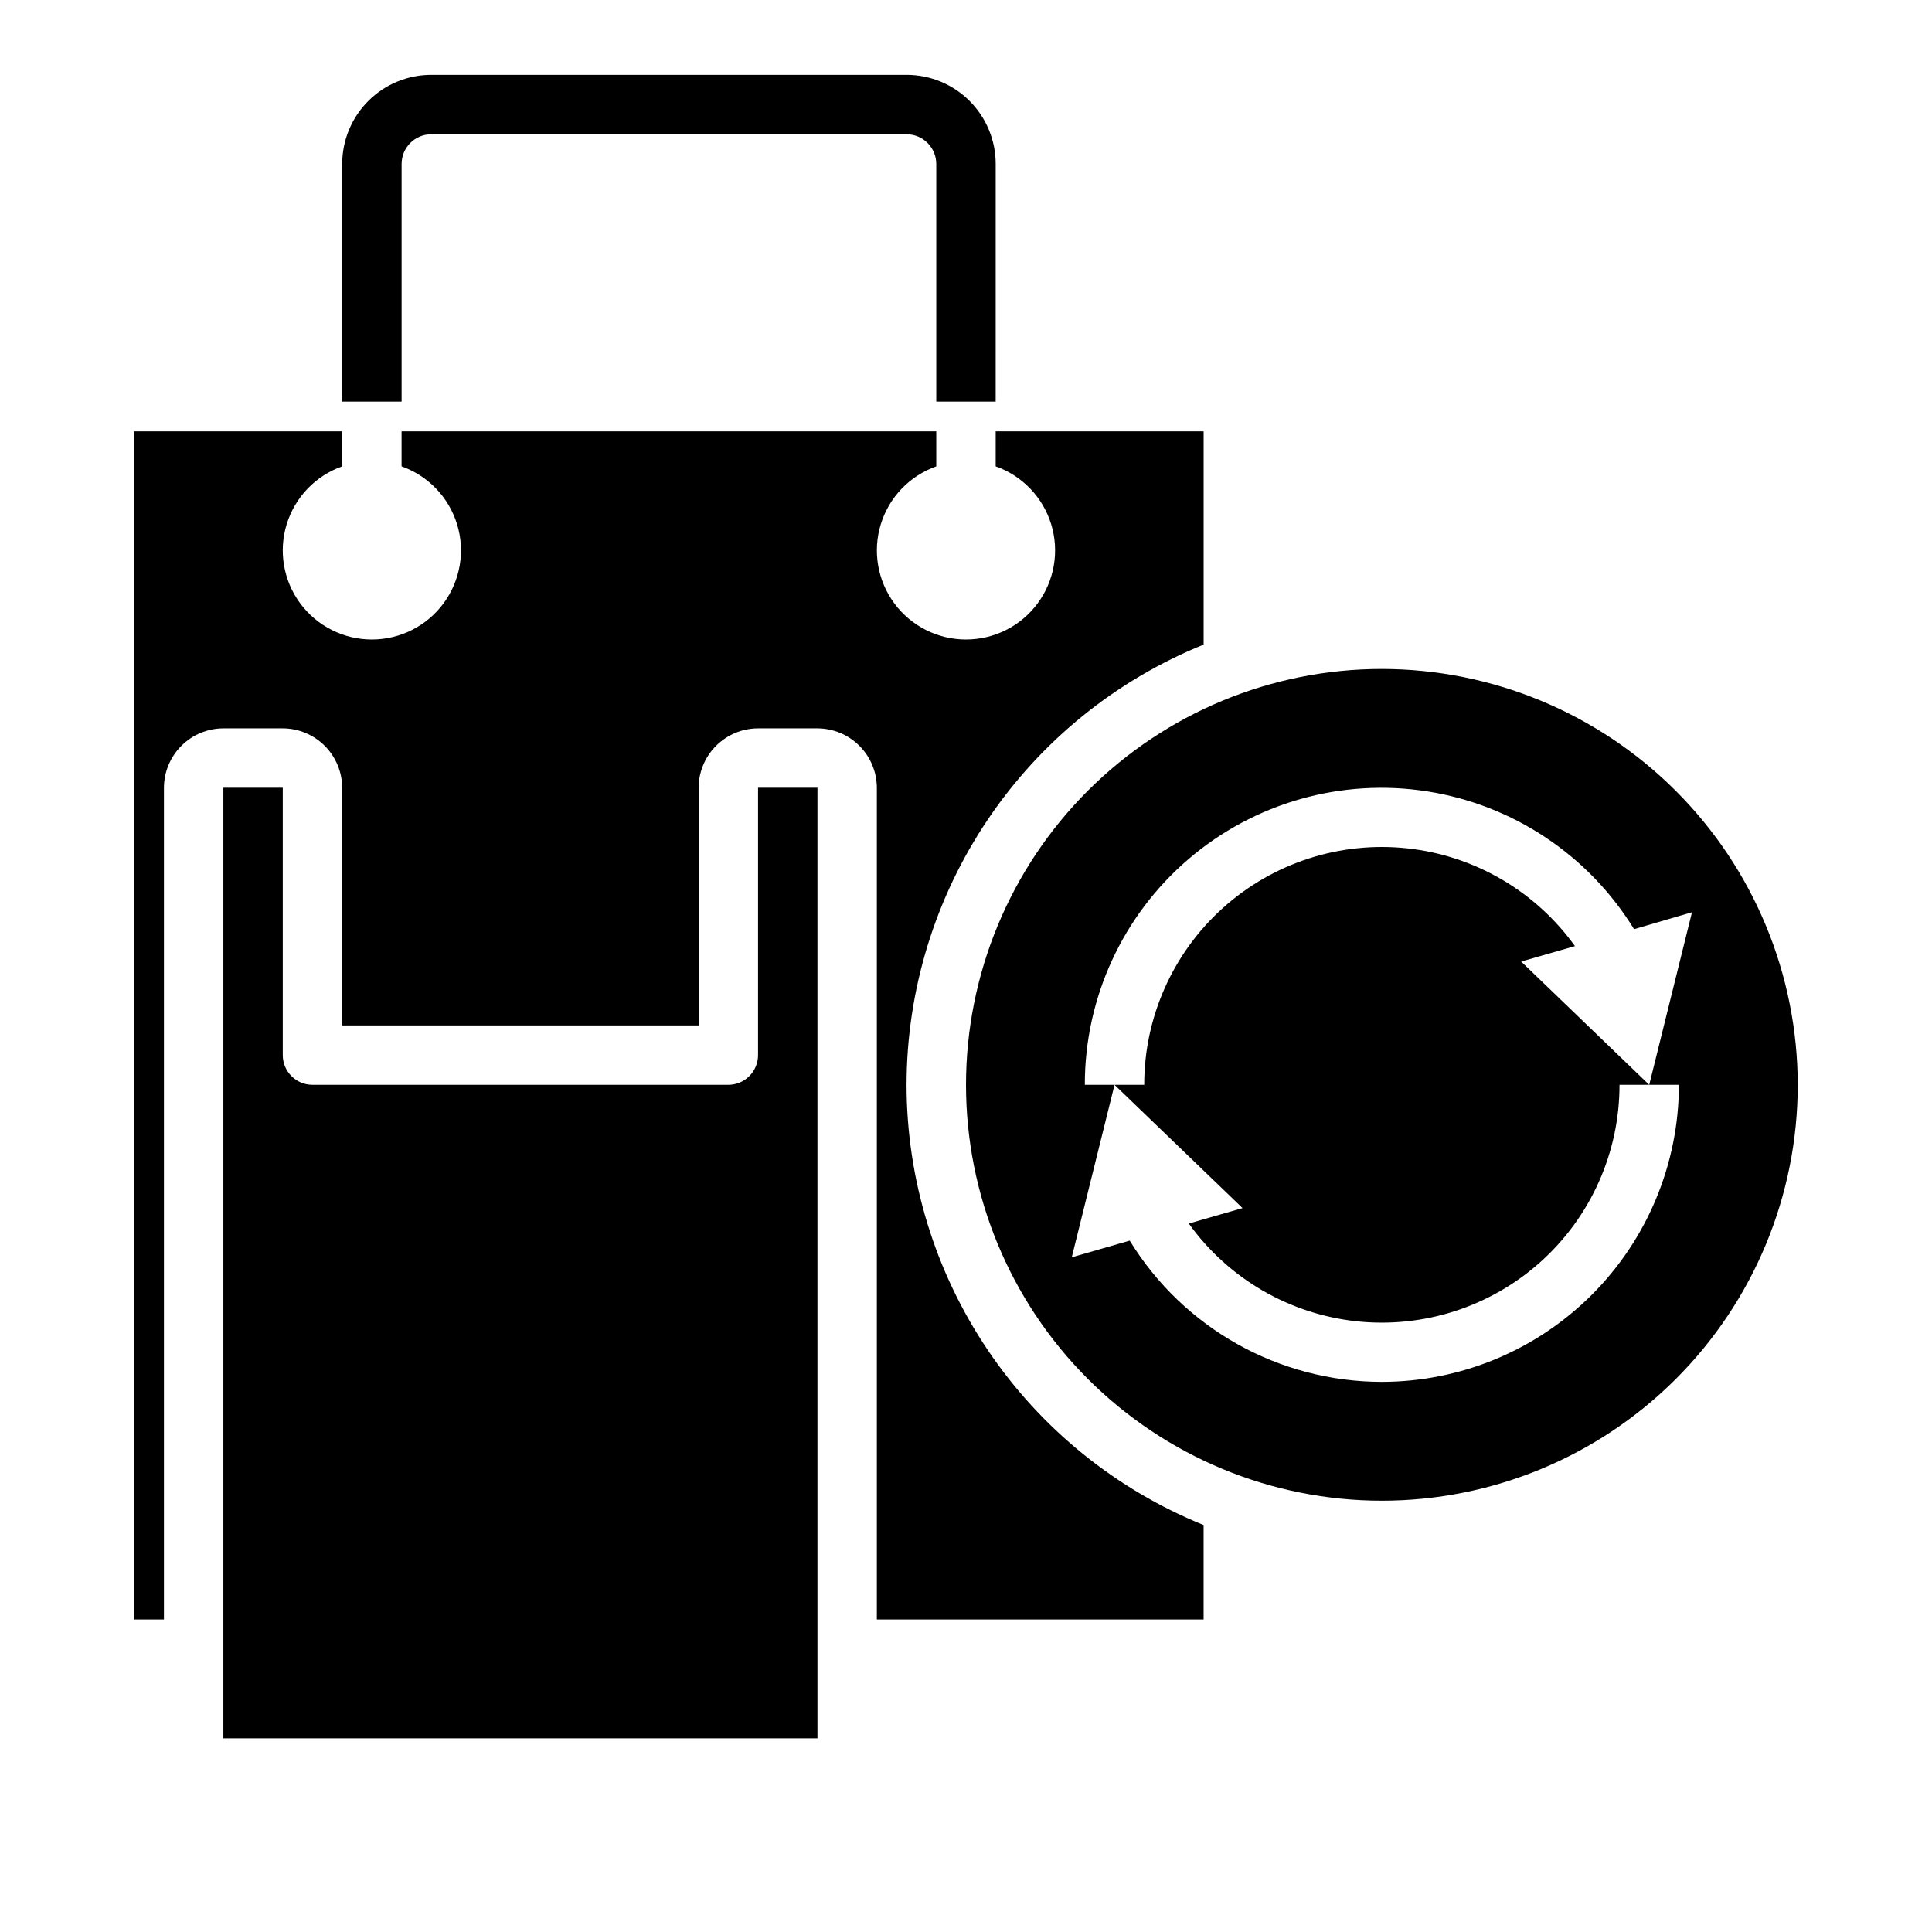
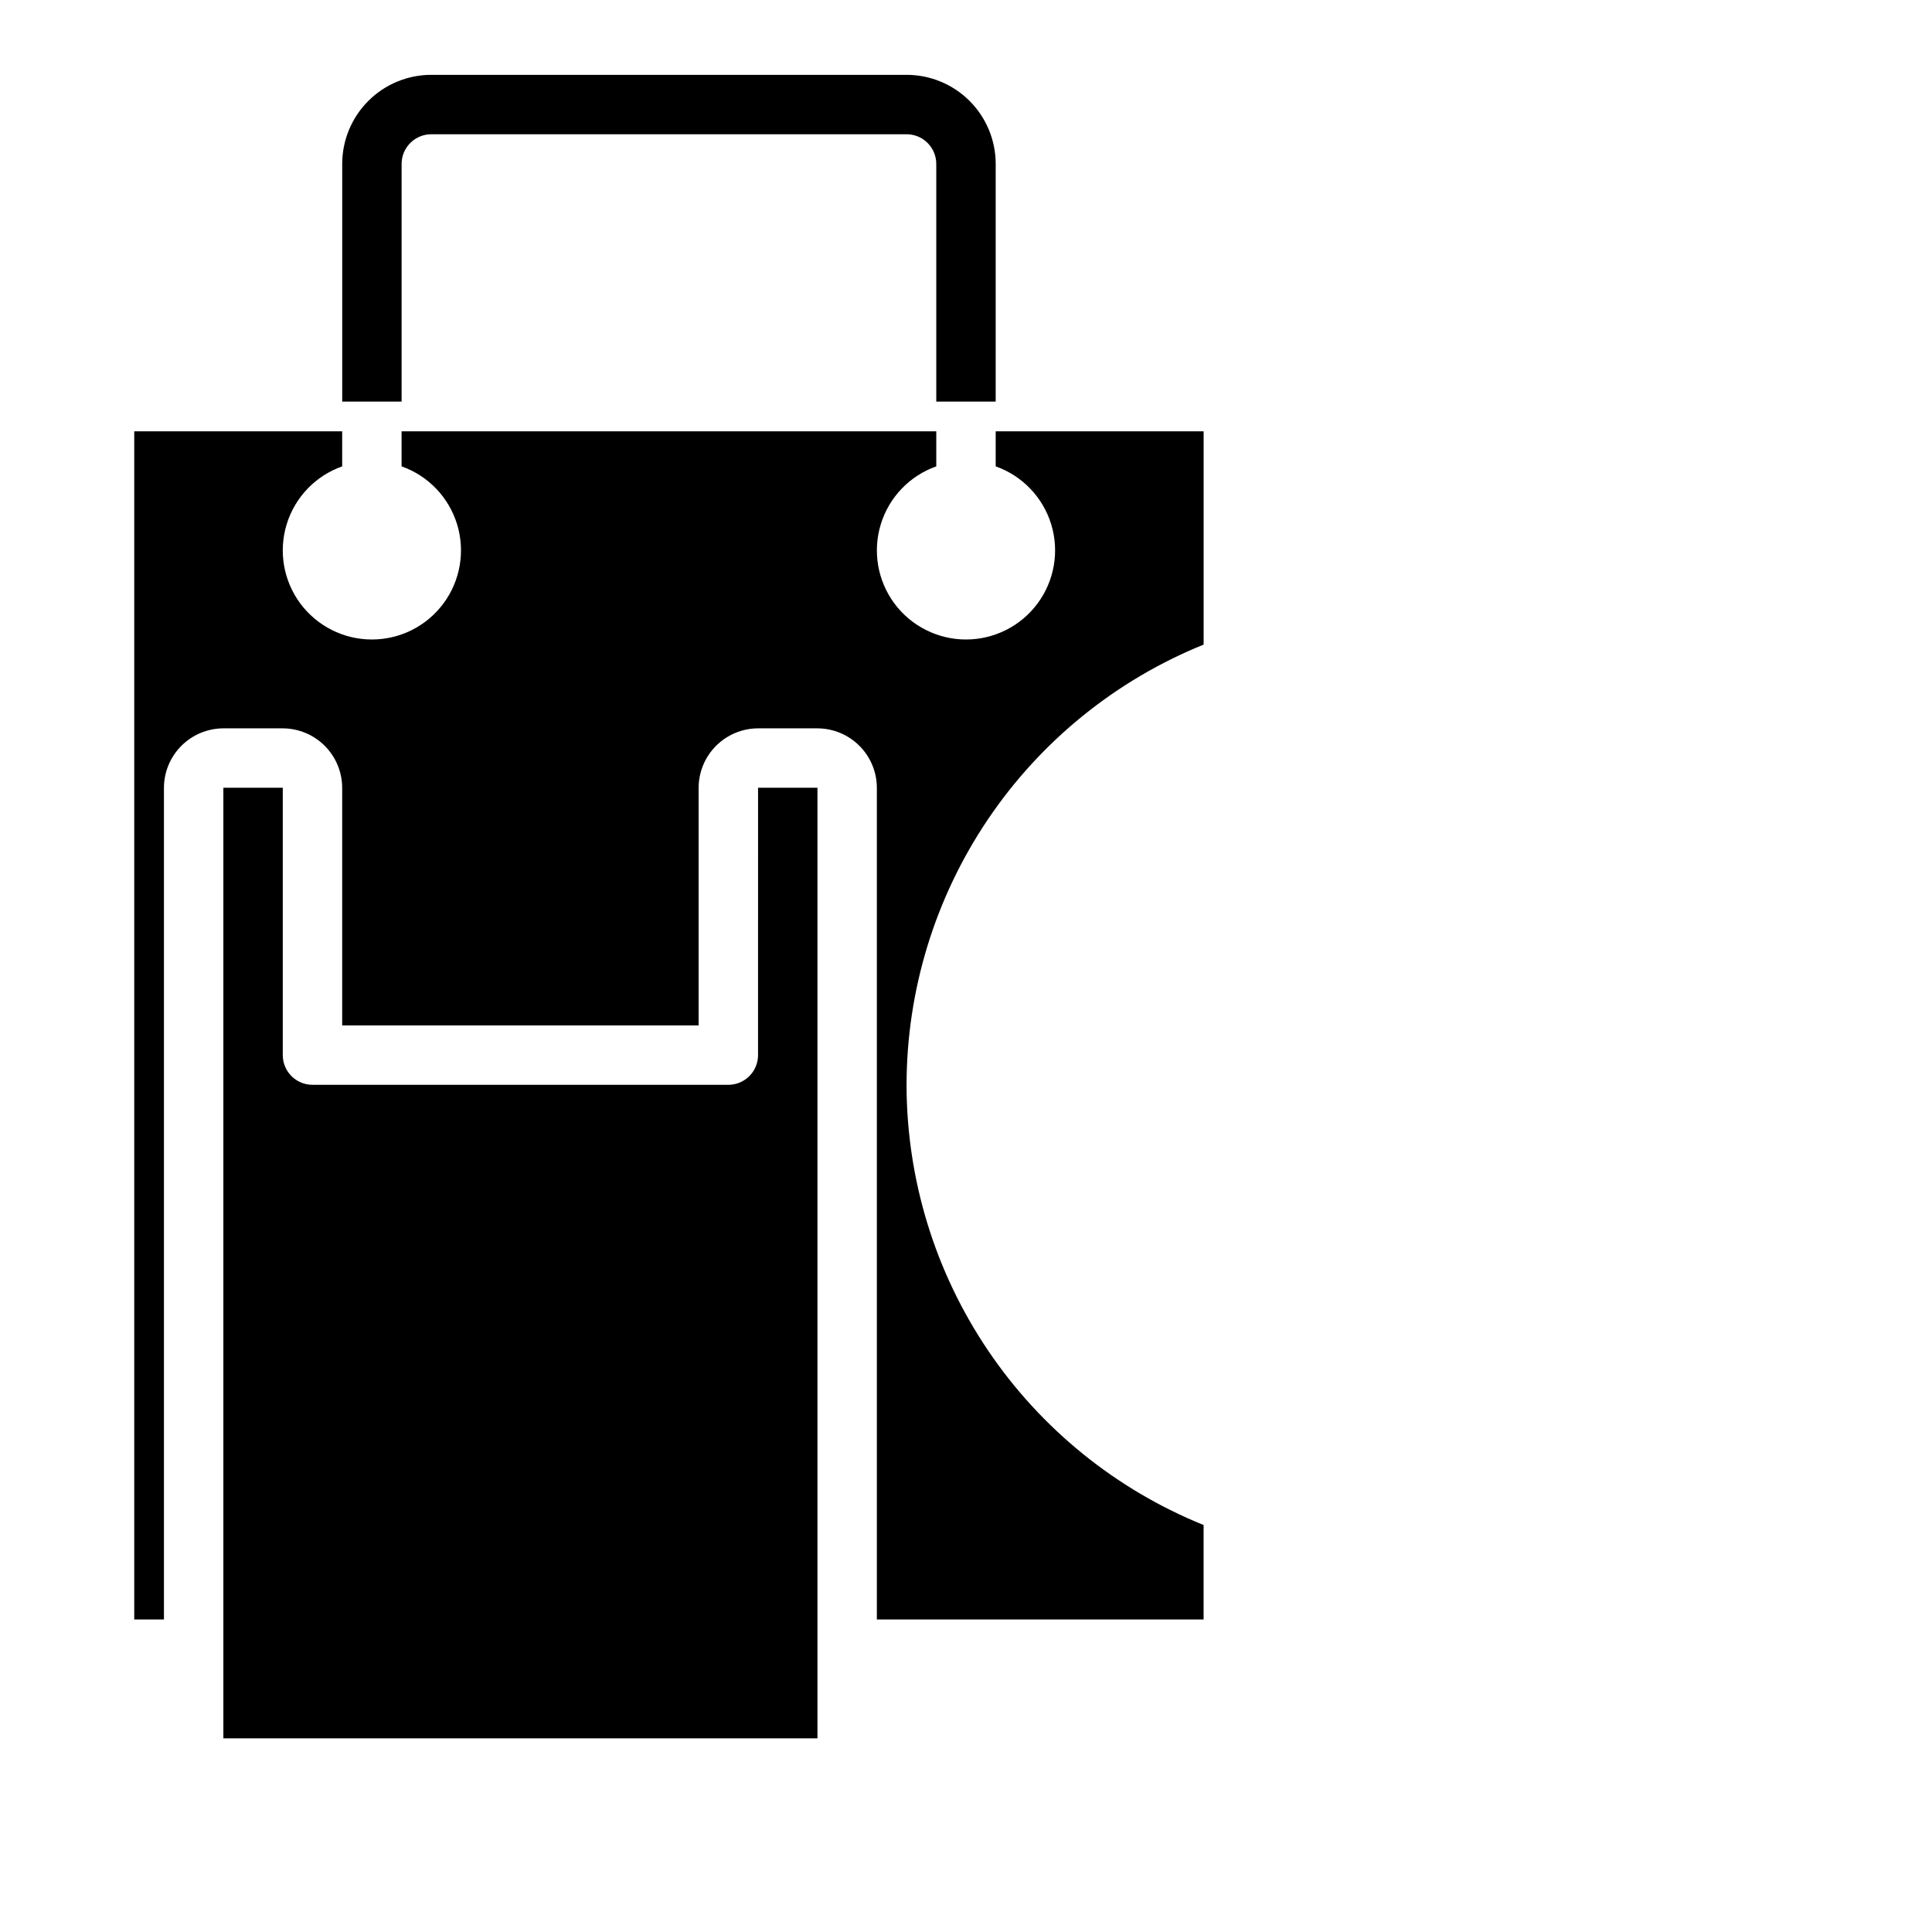
<svg xmlns="http://www.w3.org/2000/svg" fill="#000000" width="800px" height="800px" version="1.1" viewBox="144 144 512 512">
  <g>
-     <path d="m459.04 468.25c10.434 14.539 26.562 23.957 44.352 25.895 17.793 1.934 35.57-3.789 48.887-15.746 13.316-11.957 20.918-29.016 20.906-46.91h7.871l-33.93-32.668 14.25-4.094v-0.004c-10.434-14.539-26.562-23.957-44.352-25.891-17.793-1.938-35.57 3.785-48.887 15.742-13.32 11.957-20.922 29.016-20.906 46.914h-7.871l33.93 32.668z" />
-     <path d="m510.21 321.28c-29.23 0-57.262 11.613-77.93 32.281-20.668 20.668-32.277 48.699-32.277 77.93 0 29.227 11.609 57.258 32.277 77.926 20.668 20.668 48.699 32.281 77.93 32.281s57.262-11.613 77.93-32.281c20.668-20.668 32.277-48.699 32.277-77.926-0.031-29.223-11.652-57.234-32.312-77.895-20.66-20.664-48.676-32.285-77.895-32.316zm0 188.93c-27.266-0.016-52.57-14.188-66.824-37.434l-15.359 4.426 11.336-45.711h-7.871c-0.039-22.996 10-44.855 27.465-59.812 17.465-14.961 40.605-21.52 63.324-17.949 22.715 3.574 42.73 16.914 54.762 36.512l15.352-4.488-11.336 45.738h7.871c-0.023 20.871-8.324 40.879-23.082 55.637s-34.766 23.059-55.637 23.082z" />
    <path d="m344.89 423.61c0 2.09-0.828 4.09-2.305 5.566-1.477 1.477-3.481 2.309-5.566 2.309h-110.21c-4.348 0-7.871-3.527-7.871-7.875v-70.848h-15.742v251.91h157.44v-251.91h-15.742z" />
    <path d="m384.25 431.49c0.031-25.07 7.535-49.562 21.559-70.348 14.023-20.781 33.926-36.906 57.164-46.316v-56.523h-55.105v9.289c7.059 2.496 12.516 8.195 14.711 15.355 2.191 7.16 0.855 14.934-3.598 20.957-4.453 6.019-11.496 9.57-18.984 9.57s-14.535-3.551-18.988-9.57c-4.453-6.023-5.785-13.797-3.594-20.957 2.191-7.16 7.648-12.859 14.707-15.355v-9.289h-141.7v9.289c7.059 2.496 12.52 8.195 14.711 15.355 2.191 7.16 0.855 14.934-3.598 20.957-4.453 6.019-11.496 9.57-18.984 9.57-7.488 0-14.535-3.551-18.988-9.57-4.453-6.023-5.785-13.797-3.594-20.957 2.191-7.16 7.648-12.859 14.711-15.355v-9.289h-55.105v314.88h7.871v-220.42c0.012-4.172 1.676-8.168 4.625-11.117 2.949-2.949 6.949-4.613 11.121-4.625h15.742c4.172 0.012 8.168 1.676 11.121 4.625 2.949 2.949 4.609 6.945 4.625 11.117v62.977h94.461v-62.977c0.016-4.172 1.676-8.168 4.625-11.117 2.953-2.949 6.949-4.613 11.121-4.625h15.742c4.172 0.012 8.172 1.676 11.121 4.625 2.949 2.949 4.613 6.945 4.625 11.117v220.42h86.594v-25.035c-23.238-9.41-43.141-25.535-57.164-46.316s-21.527-45.273-21.559-70.344z" />
    <path d="m250.43 187.45c0-4.348 3.523-7.871 7.871-7.871h125.95c2.09 0 4.09 0.828 5.566 2.305 1.477 1.477 2.305 3.481 2.305 5.566v62.977h15.742l0.004-62.977c0-6.262-2.488-12.27-6.918-16.699-4.43-4.43-10.434-6.918-16.699-6.918h-125.95c-6.262 0-12.27 2.488-16.699 6.918-4.426 4.43-6.914 10.438-6.914 16.699v62.977h15.742z" />
  </g>
</svg>